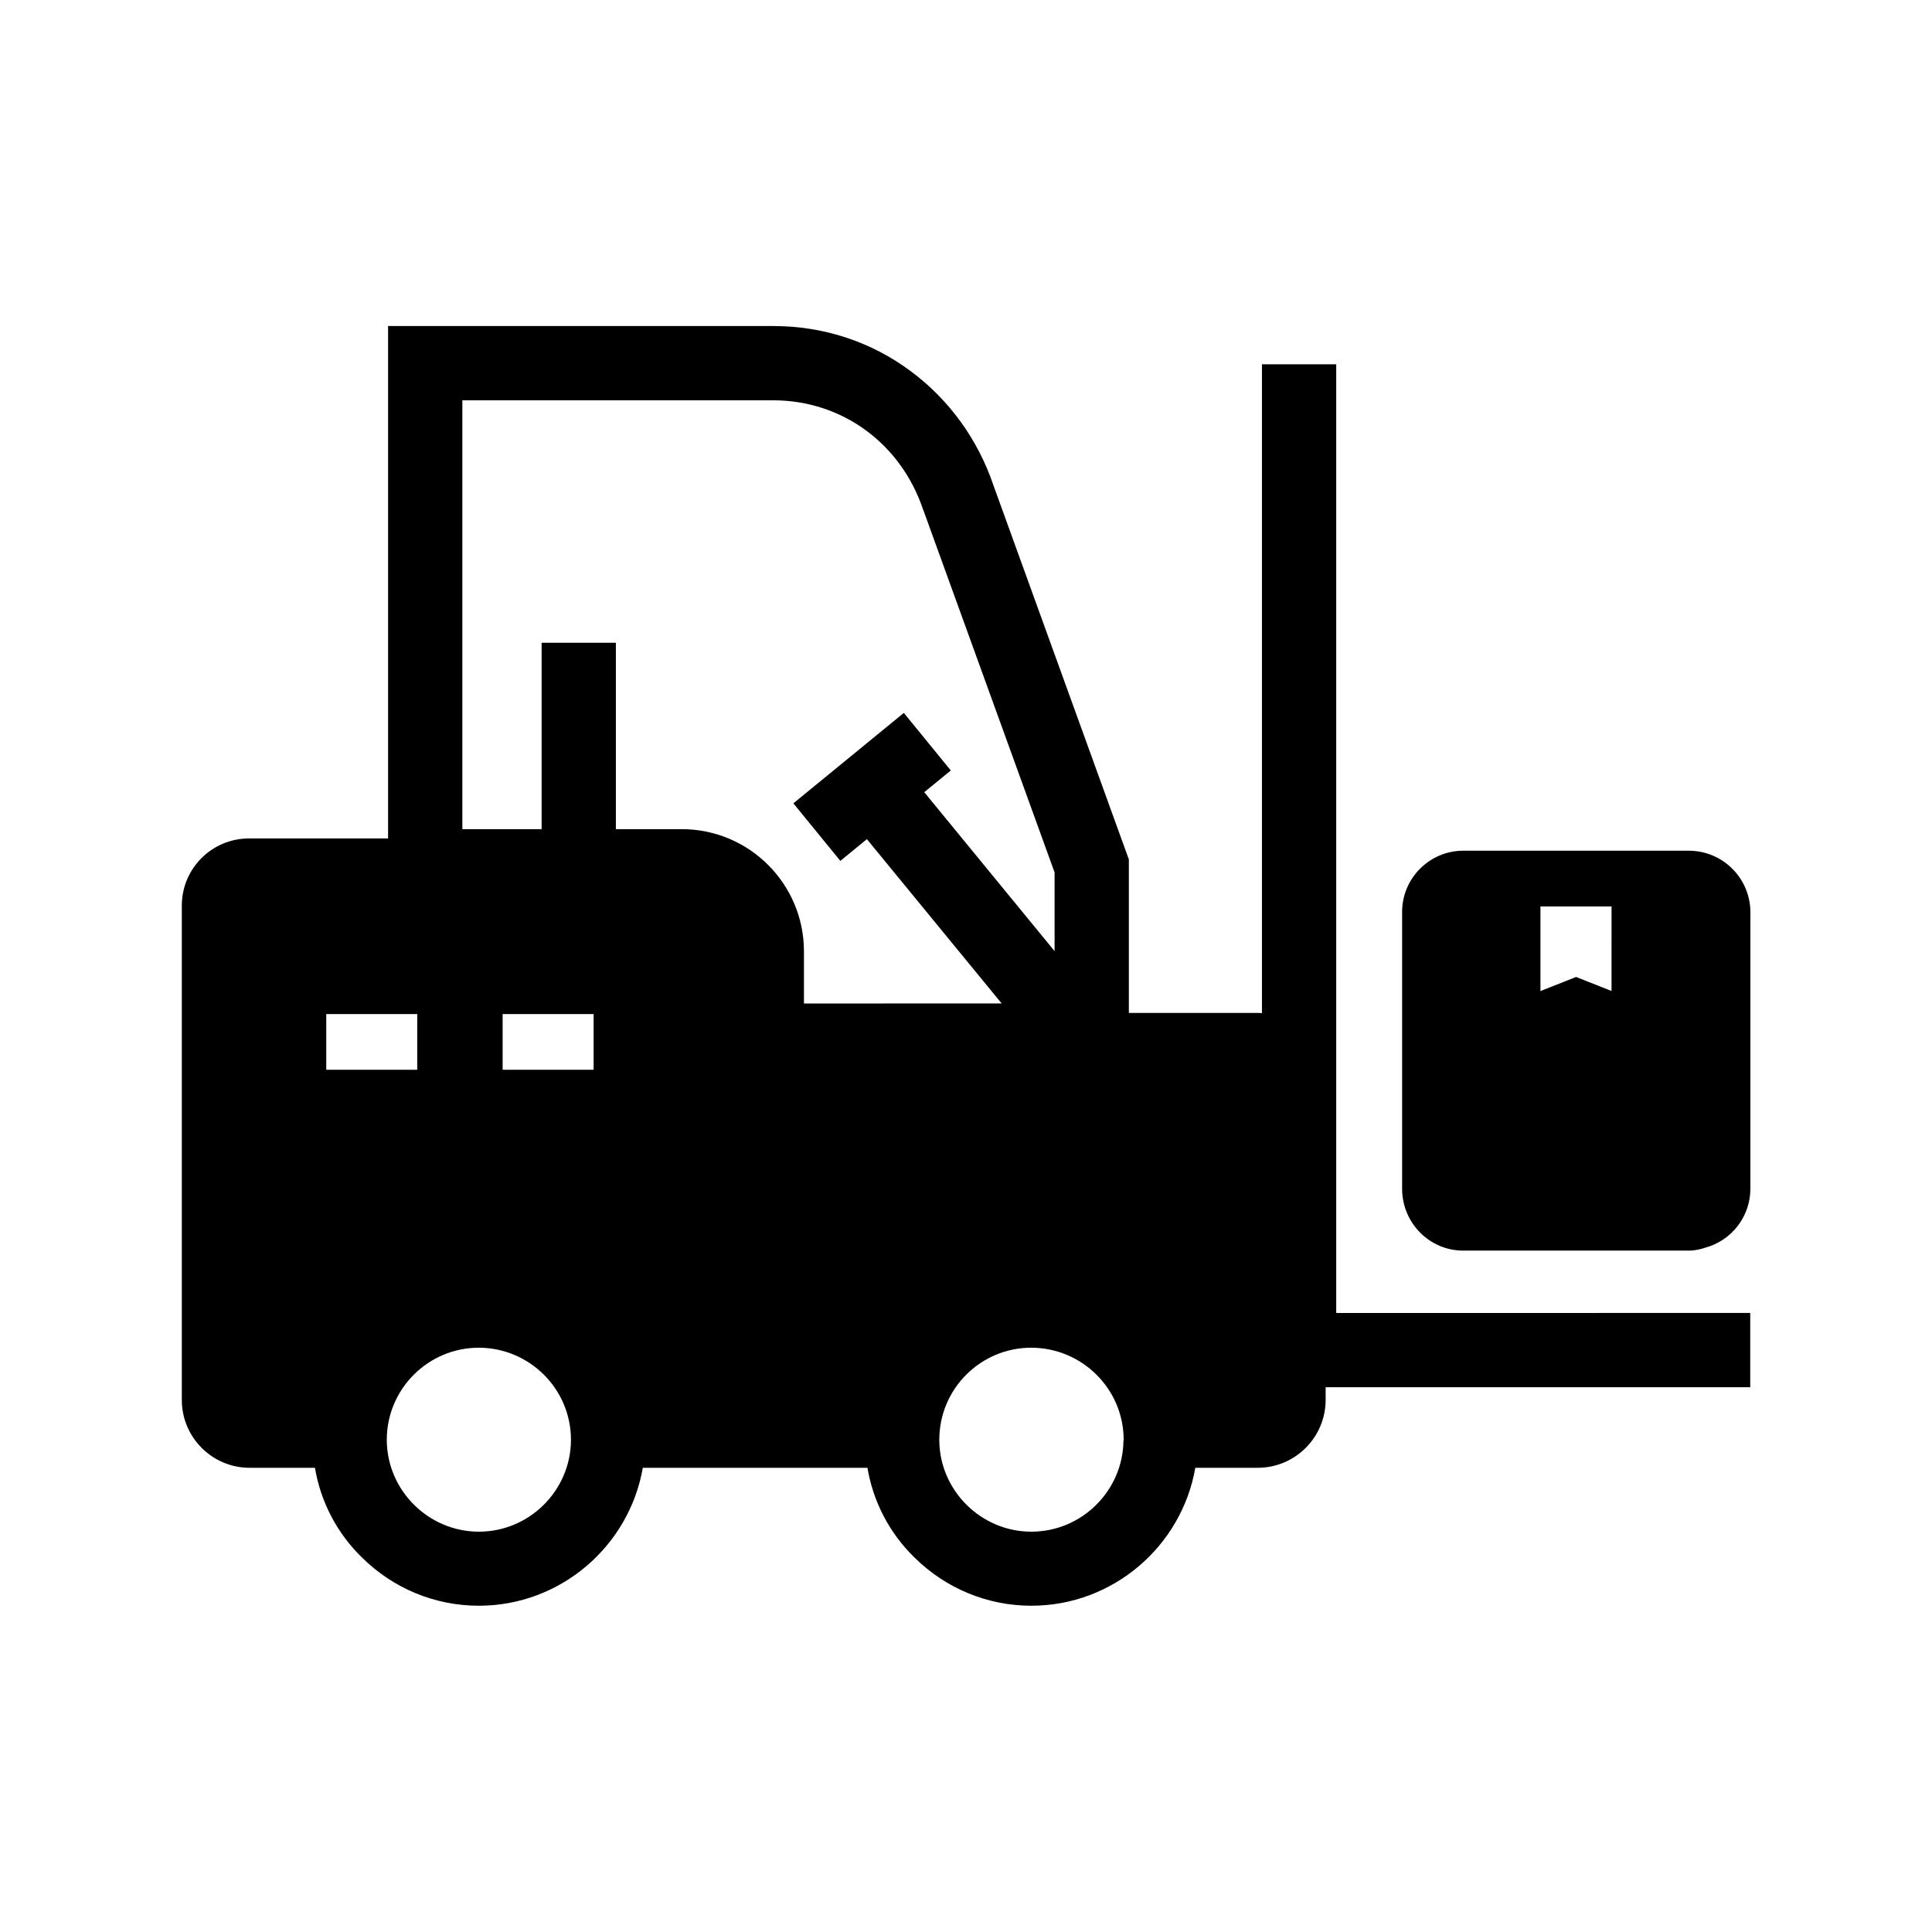
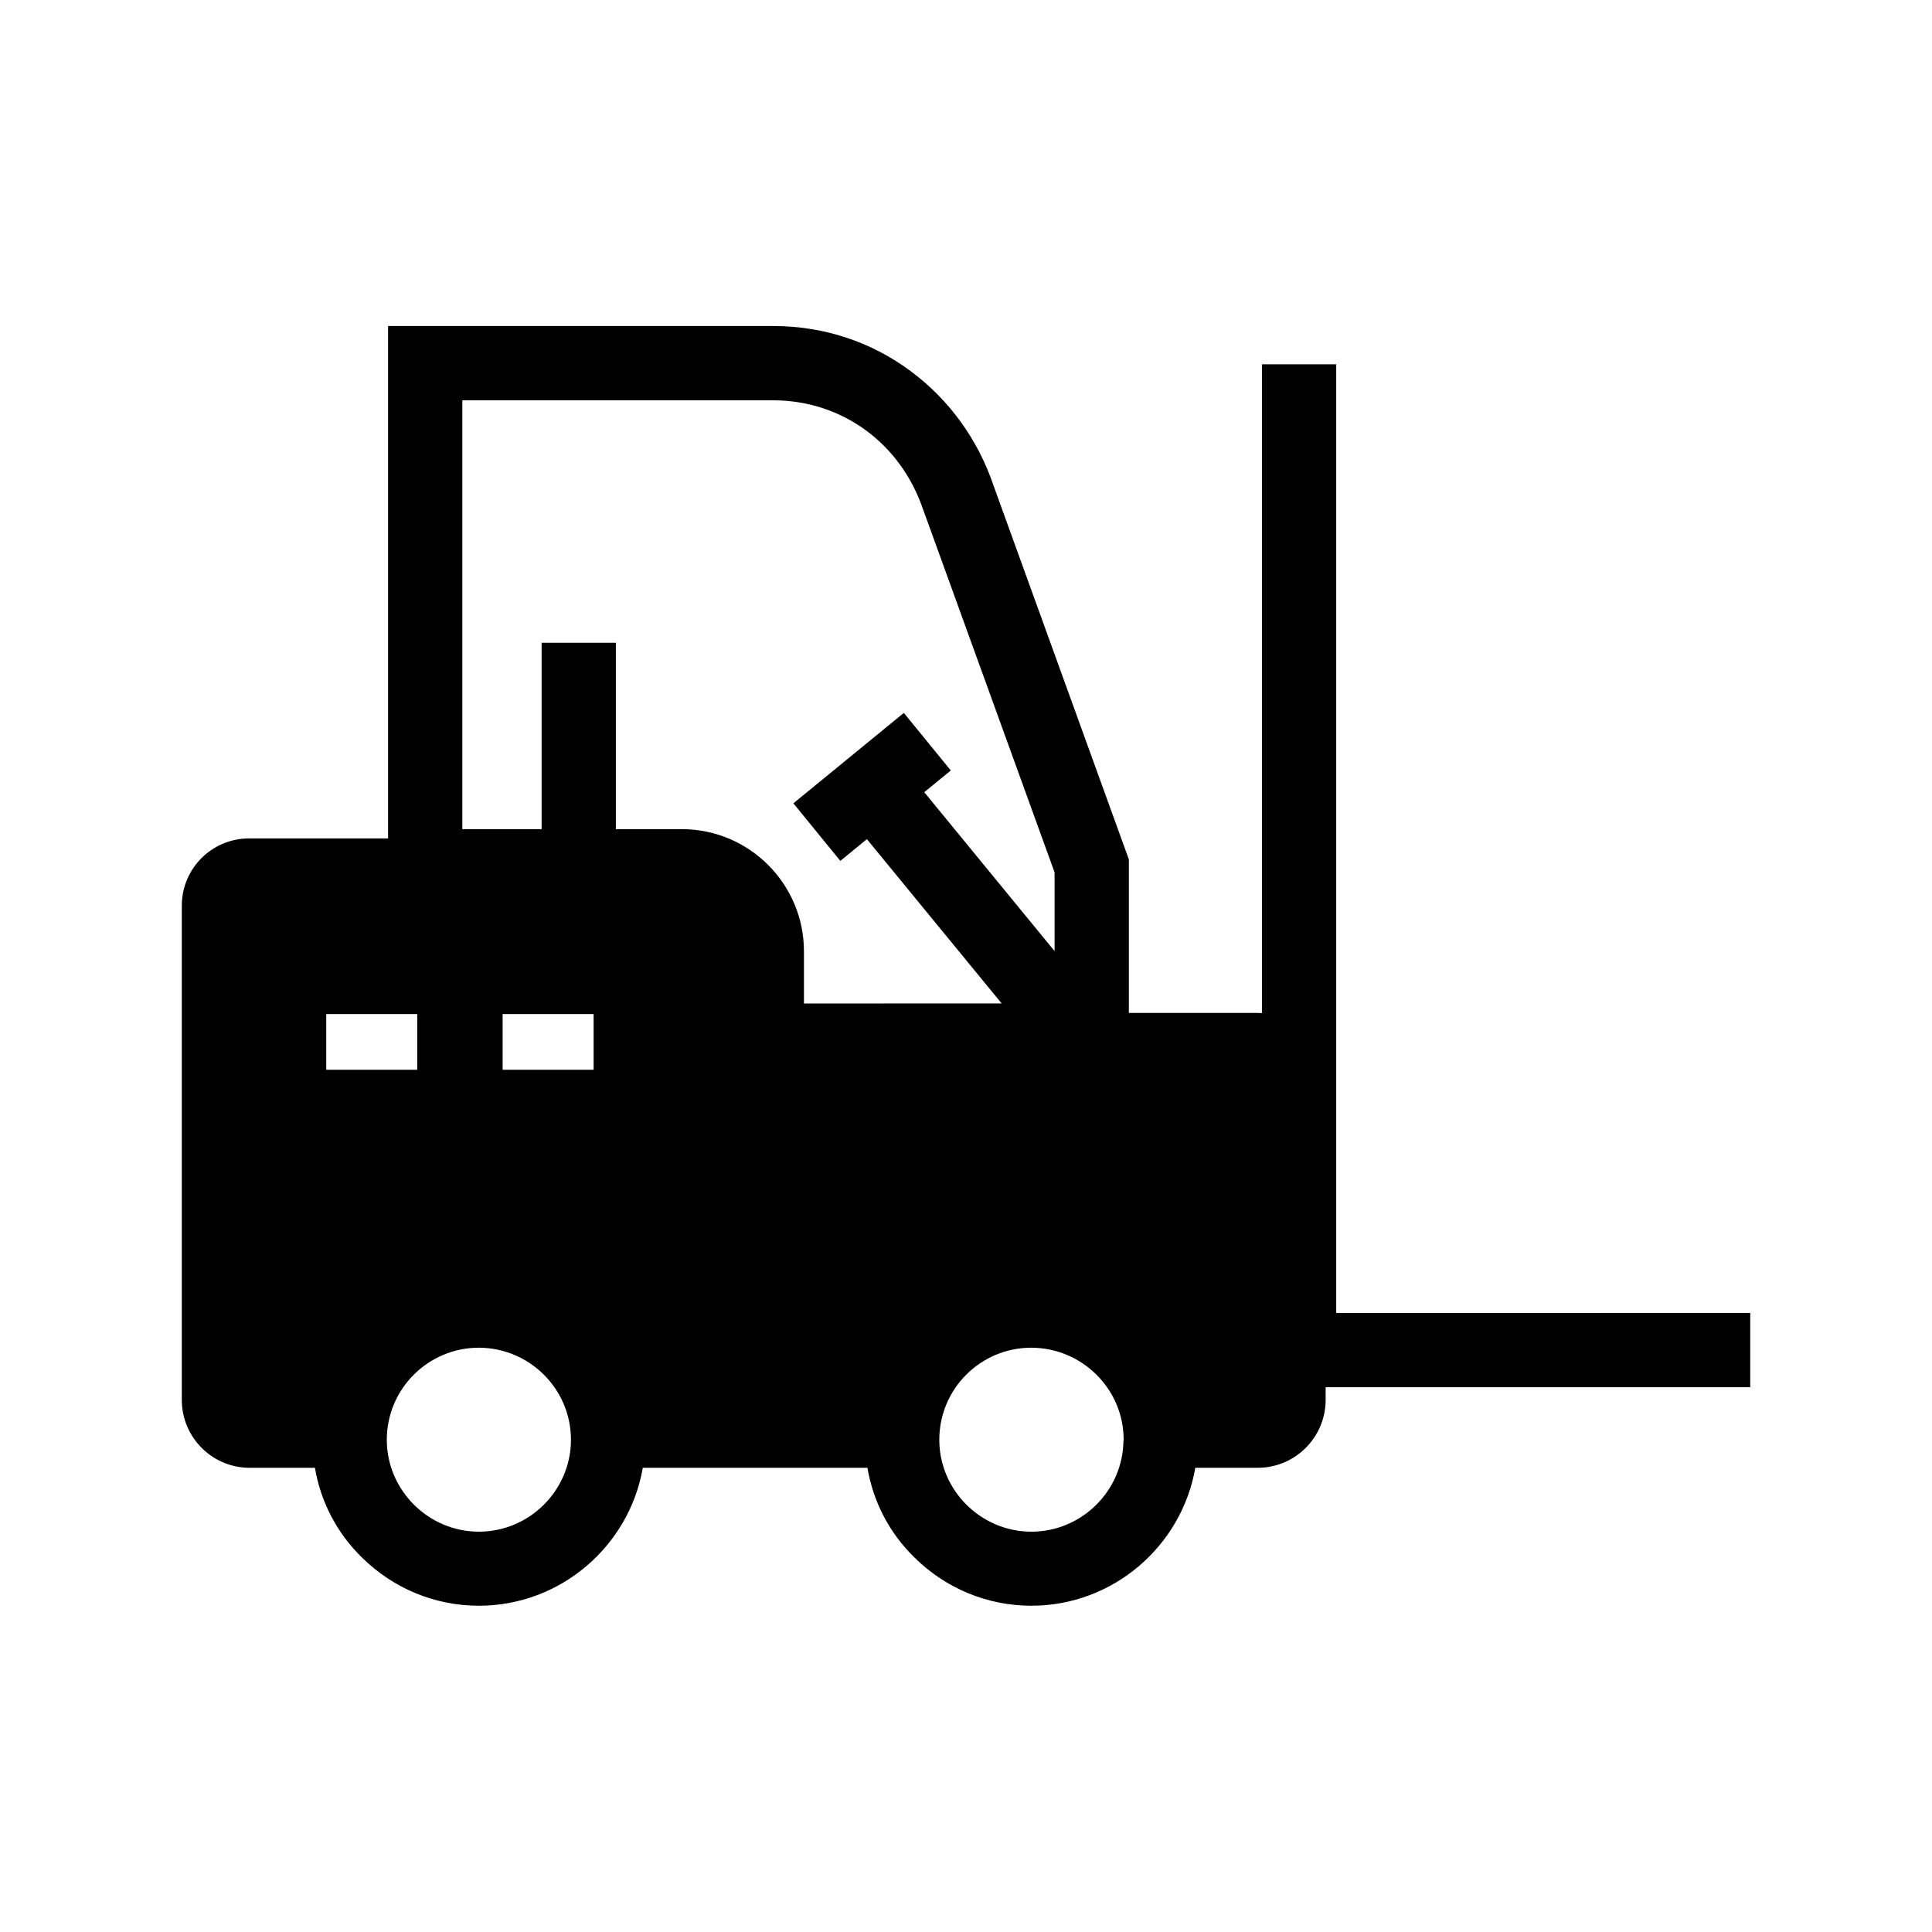
<svg xmlns="http://www.w3.org/2000/svg" fill="#000000" width="800px" height="800px" version="1.1" viewBox="144 144 512 512">
  <g>
    <path d="m498.11 491.95v-251.41h-19.68v171.95c-0.344 0-0.688-0.051-1.031-0.051h-34.242v-40.688l-35.816-98.941c-4.133-12.301-11.758-22.828-21.941-30.406-10.527-7.871-23.172-12.004-36.508-12.004l-102.05 0.004v135.79h-36.852c-9.84 0-17.809 7.969-17.809 17.809v131.02c0 9.891 8.07 17.957 17.957 17.957h17.32c1.523 9.004 5.805 17.27 12.449 23.762 8.316 8.215 19.336 12.793 30.996 12.793 21.695 0 39.852-15.844 43.445-36.555h59.531c1.523 9.004 5.805 17.27 12.449 23.762 8.316 8.215 19.336 12.793 30.996 12.793 21.695 0 39.852-15.844 43.445-36.555h16.531c9.938 0 18.008-8.07 18.008-18.008v-3.344h112.52v-19.68zm-267.65-64.453v-14.762h24.109v14.762zm64.848 98.305c-0.148 13.285-11.07 24.109-24.402 24.109-13.285 0-24.254-10.824-24.402-24.109v-0.246c0-13.48 10.973-24.402 24.402-24.402 13.48 0.051 24.402 10.973 24.402 24.402zm6.004-98.305h-24.109v-14.762h24.109zm55.742-17.516v-13.875c0-17.859-14.516-32.375-32.375-32.375h-17.465v-49.395h-19.68v49.398h-21.008v-113.65h82.359c18.254 0 33.898 11.414 39.805 29.125l0.051 0.098 34.734 95.891v20.859l-34.539-42.117 7.035-5.758-12.449-15.254-29.273 23.961 12.449 15.254 7.035-5.758 35.719 43.543-52.398 0.008zm84.672 115.82c-0.148 13.285-11.07 24.109-24.402 24.109-13.285 0-24.254-10.824-24.402-24.109v-0.246c0-13.48 10.922-24.402 24.402-24.402 13.48 0.051 24.453 10.973 24.453 24.402v0.246z" />
-     <path d="m591.54 369.45h-59.777c-8.906 0-16.188 7.281-16.188 16.234v73.359c0 9.055 7.281 16.383 16.188 16.383h59.777c1.625 0 2.902-0.344 3.789-0.59 0.098-0.051 0.195-0.051 0.344-0.098l0.098-0.051c7.133-1.871 12.102-8.316 12.102-15.695v-73.309c-0.047-8.953-7.328-16.234-16.332-16.234zm-20.418 37.195-9.445-3.738-9.445 3.738v-22.434h18.844l-0.004 22.434z" />
  </g>
</svg>